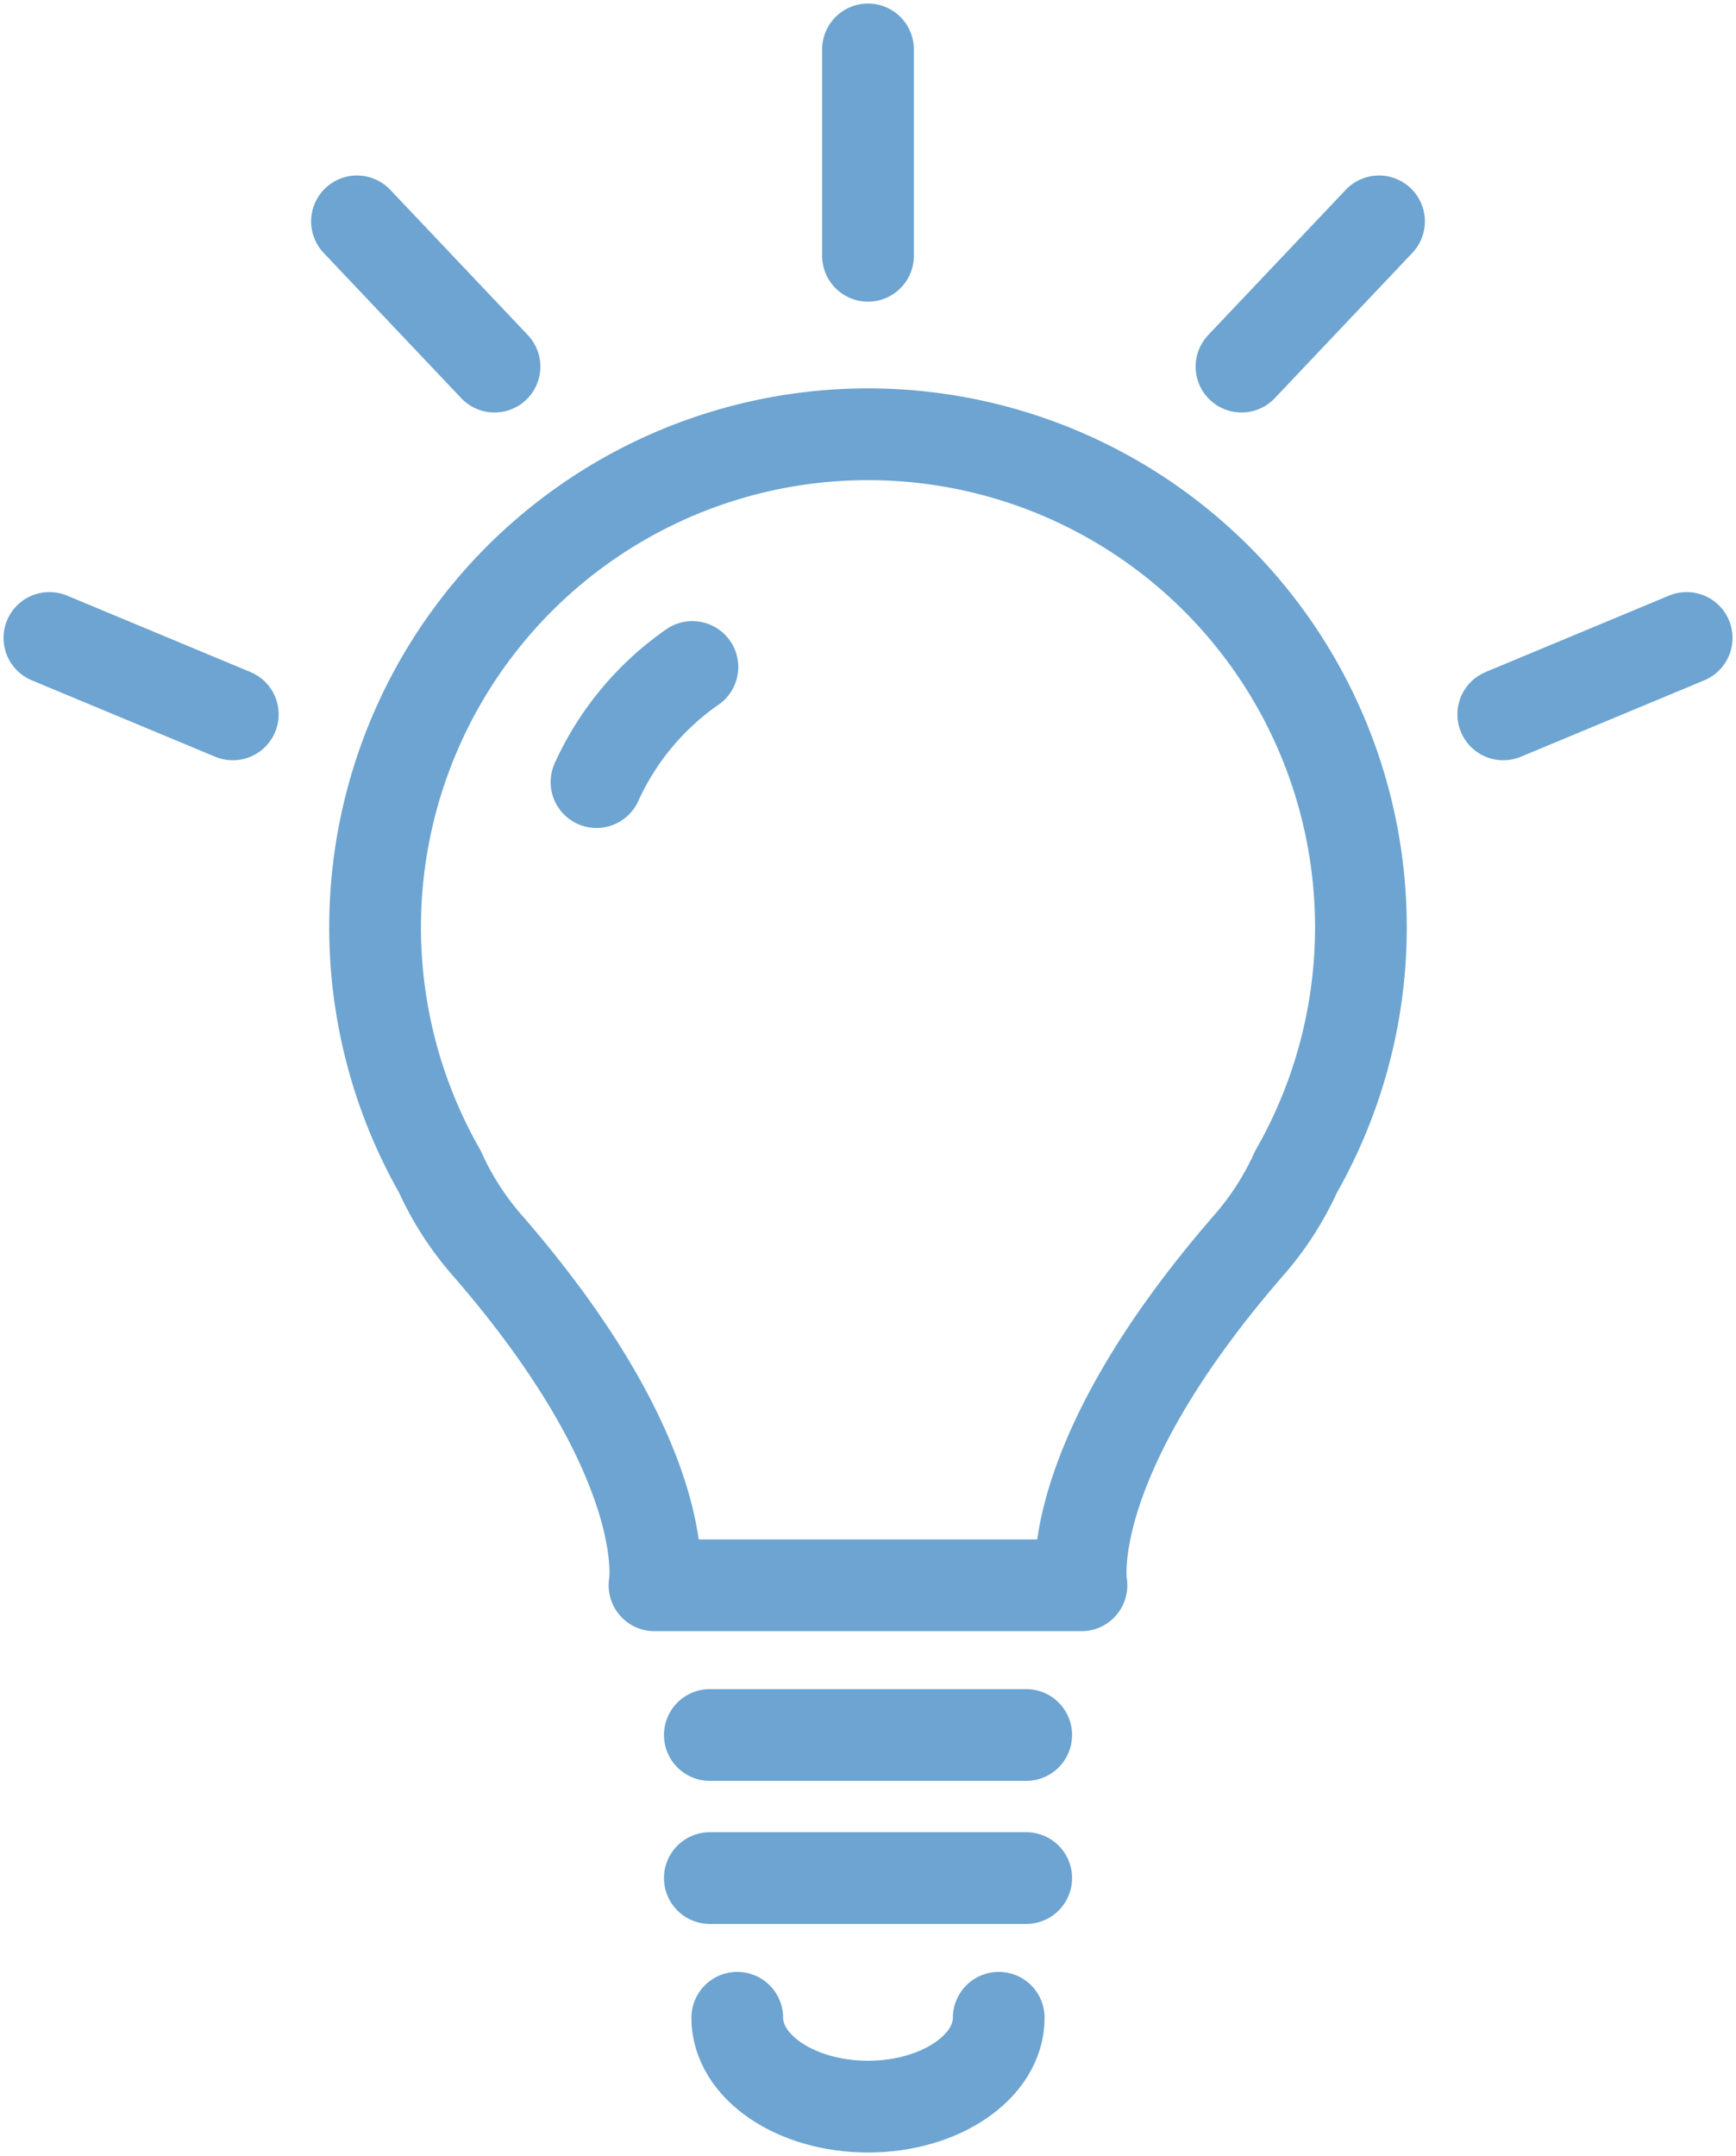
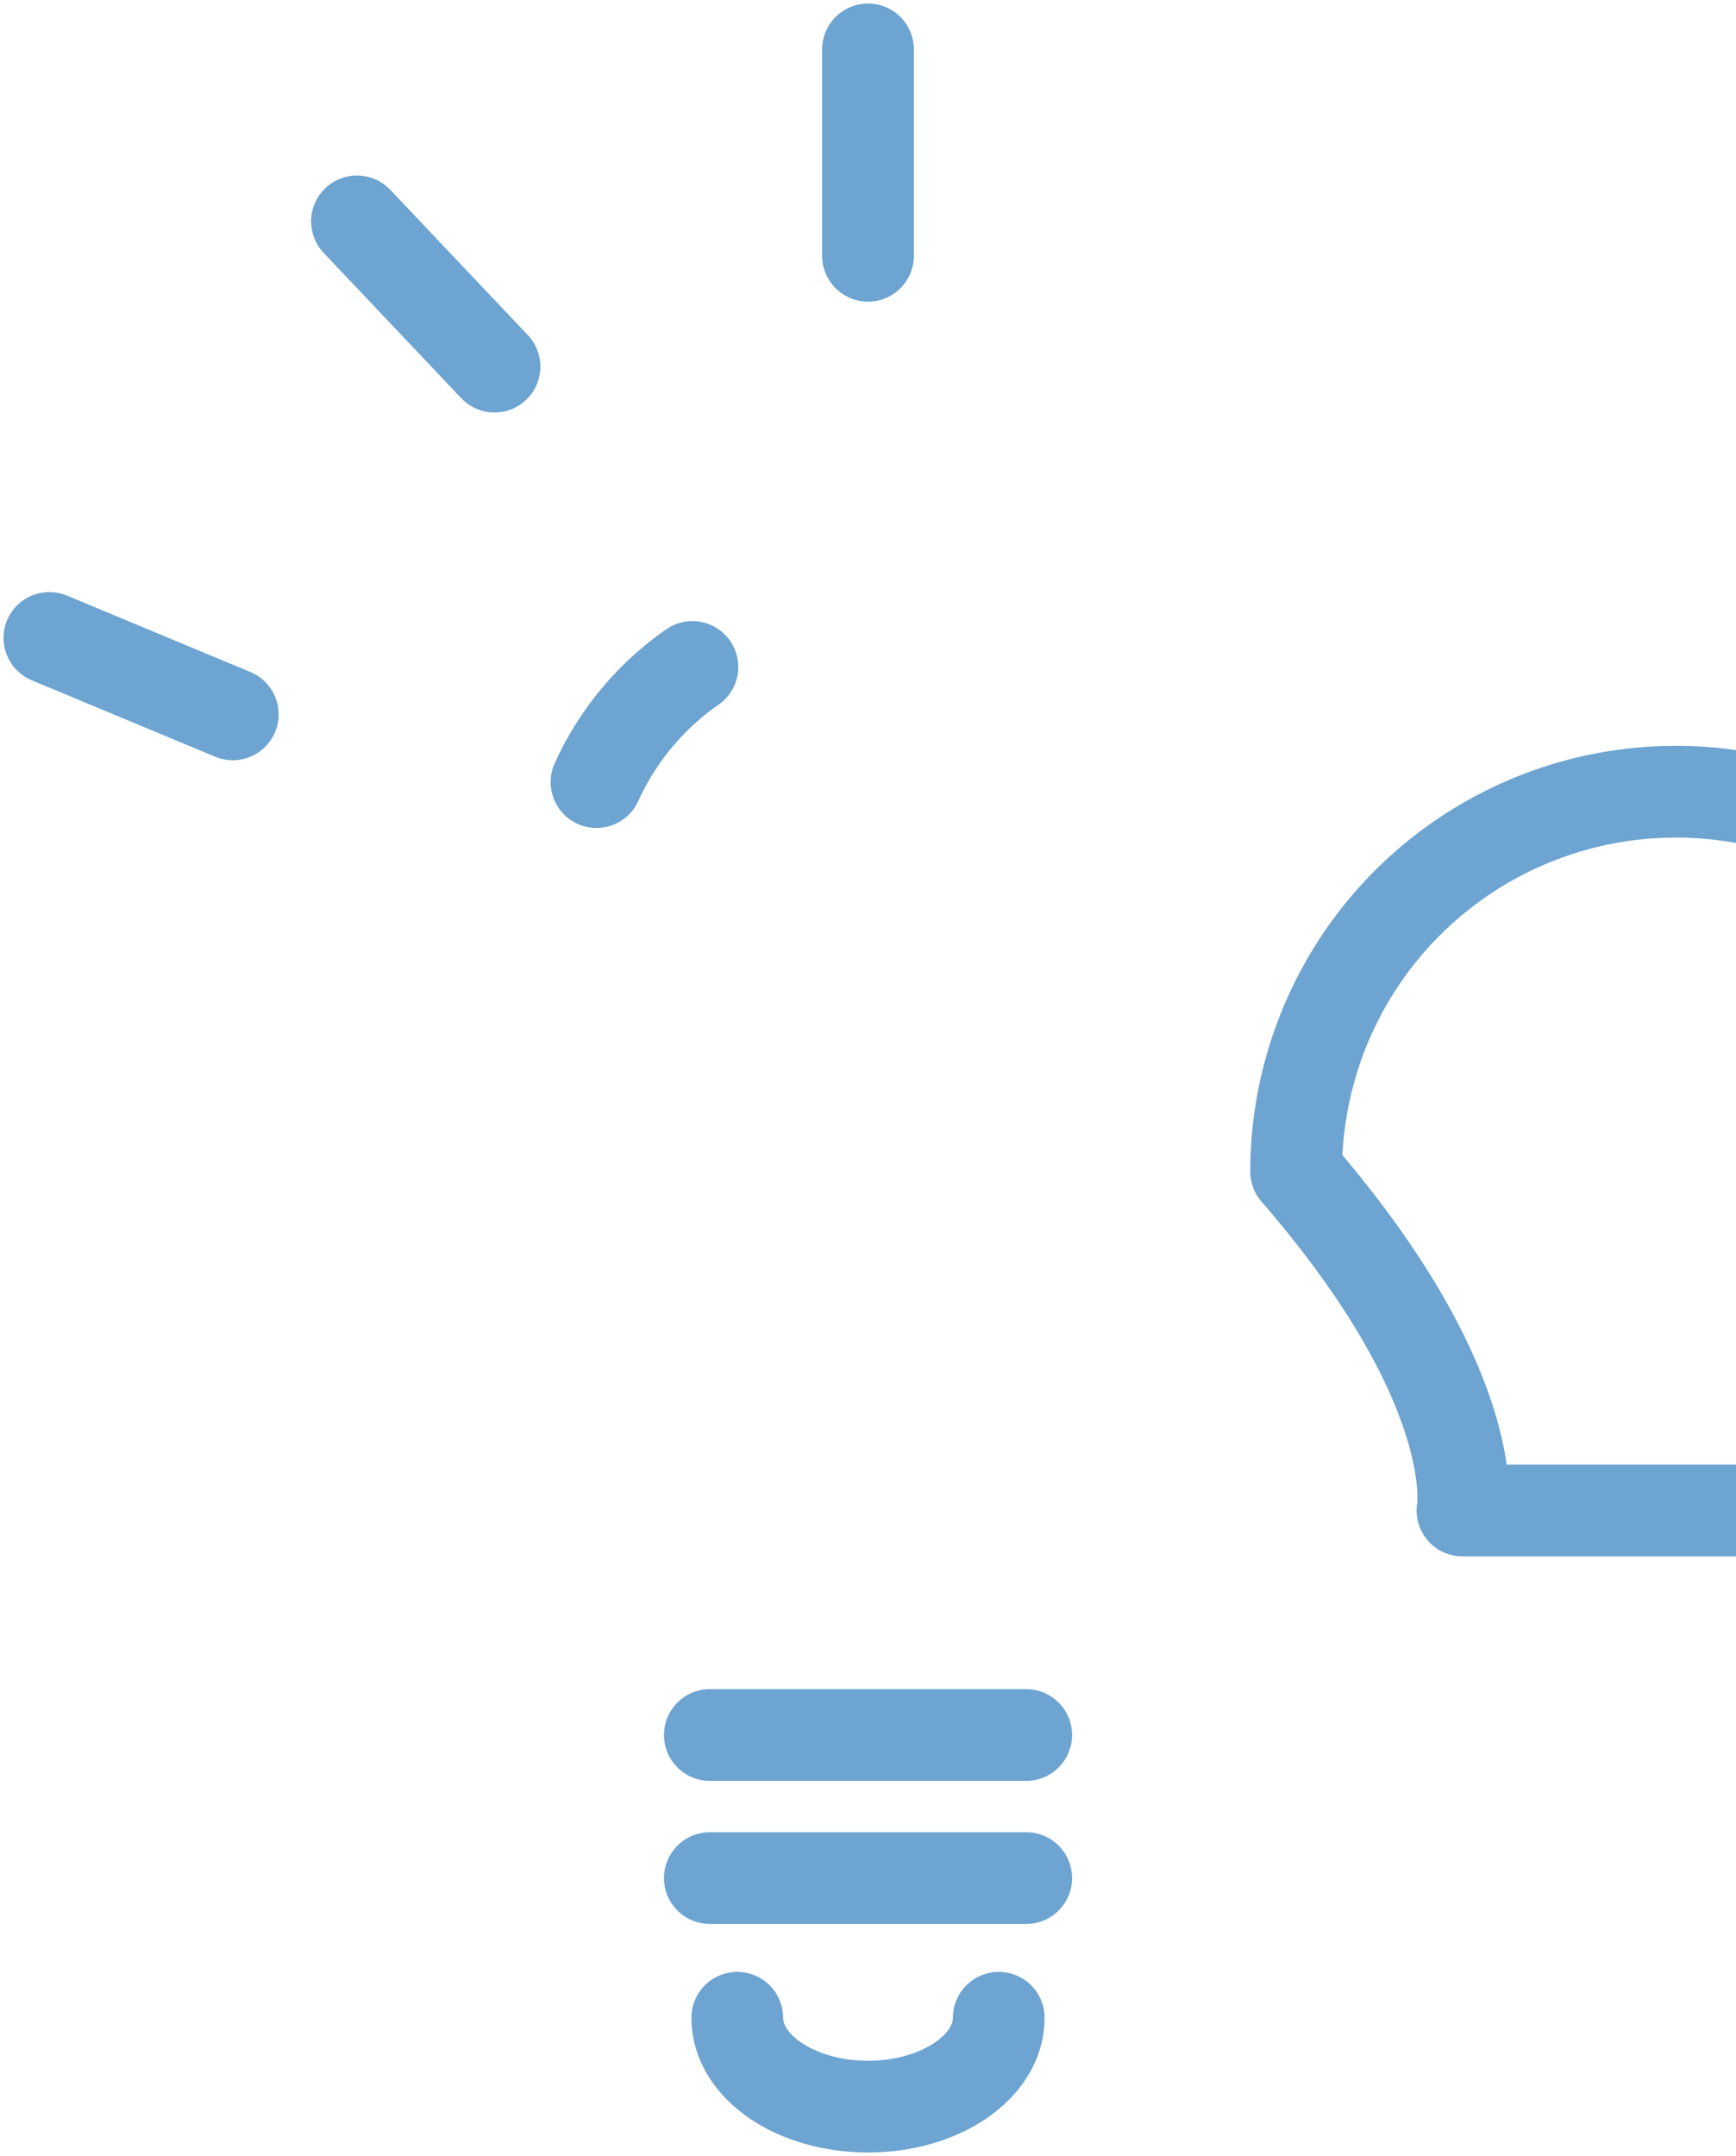
<svg xmlns="http://www.w3.org/2000/svg" id="cource08" width="37.854" height="47" viewBox="0 0 37.854 47">
  <defs>
    <clipPath id="clip-path">
      <rect id="長方形_1071" data-name="長方形 1071" width="37.854" height="47" fill="none" stroke="#6da4d1" stroke-width="2" />
    </clipPath>
  </defs>
  <g id="グループ_992" data-name="グループ 992" clip-path="url(#clip-path)">
-     <path id="パス_7939" data-name="パス 7939" d="M42.875,42.477a10.748,10.748,0,1,0-18.672,0,6.494,6.494,0,0,0,1.054,1.631c4.111,4.743,3.627,7.388,3.627,7.388h9.309s-.484-2.645,3.627-7.388A6.515,6.515,0,0,0,42.875,42.477Z" transform="translate(-14.612 -16.937)" fill="none" stroke="#6da4d1" stroke-linecap="round" stroke-linejoin="round" stroke-width="2" />
+     <path id="パス_7939" data-name="パス 7939" d="M42.875,42.477c4.111,4.743,3.627,7.388,3.627,7.388h9.309s-.484-2.645,3.627-7.388A6.515,6.515,0,0,0,42.875,42.477Z" transform="translate(-14.612 -16.937)" fill="none" stroke="#6da4d1" stroke-linecap="round" stroke-linejoin="round" stroke-width="2" />
    <path id="パス_7940" data-name="パス 7940" d="M44.795,122.563c0,1.07,1.276,1.937,2.851,1.937s2.851-.867,2.851-1.937" transform="translate(-28.719 -78.577)" fill="none" stroke="#6da4d1" stroke-linecap="round" stroke-linejoin="round" stroke-width="2" />
    <line id="線_32" data-name="線 32" x2="2.999" y2="3.166" transform="translate(7.784 4.826)" fill="none" stroke="#6da4d1" stroke-linecap="round" stroke-linejoin="round" stroke-width="2" />
    <line id="線_33" data-name="線 33" x2="3.999" y2="1.666" transform="translate(1.077 13.907)" fill="none" stroke="#6da4d1" stroke-linecap="round" stroke-linejoin="round" stroke-width="2" />
-     <line id="線_34" data-name="線 34" x1="2.999" y2="3.166" transform="translate(27.071 4.826)" fill="none" stroke="#6da4d1" stroke-linecap="round" stroke-linejoin="round" stroke-width="2" />
-     <line id="線_35" data-name="線 35" x1="3.999" y2="1.666" transform="translate(32.779 13.907)" fill="none" stroke="#6da4d1" stroke-linecap="round" stroke-linejoin="round" stroke-width="2" />
    <line id="線_36" data-name="線 36" y2="4.499" transform="translate(18.927 1.077)" fill="none" stroke="#6da4d1" stroke-linecap="round" stroke-linejoin="round" stroke-width="2" />
    <line id="線_37" data-name="線 37" x2="6.899" transform="translate(15.478 37.822)" fill="none" stroke="#6da4d1" stroke-linecap="round" stroke-linejoin="round" stroke-width="2" />
    <line id="線_38" data-name="線 38" x2="6.899" transform="translate(15.478 40.941)" fill="none" stroke="#6da4d1" stroke-linecap="round" stroke-linejoin="round" stroke-width="2" />
    <path id="パス_7941" data-name="パス 7941" d="M36.242,43.024a6.153,6.153,0,0,1,2.091-2.509" transform="translate(-23.235 -25.975)" fill="none" stroke="#6da4d1" stroke-linecap="round" stroke-linejoin="round" stroke-width="2" />
  </g>
</svg>